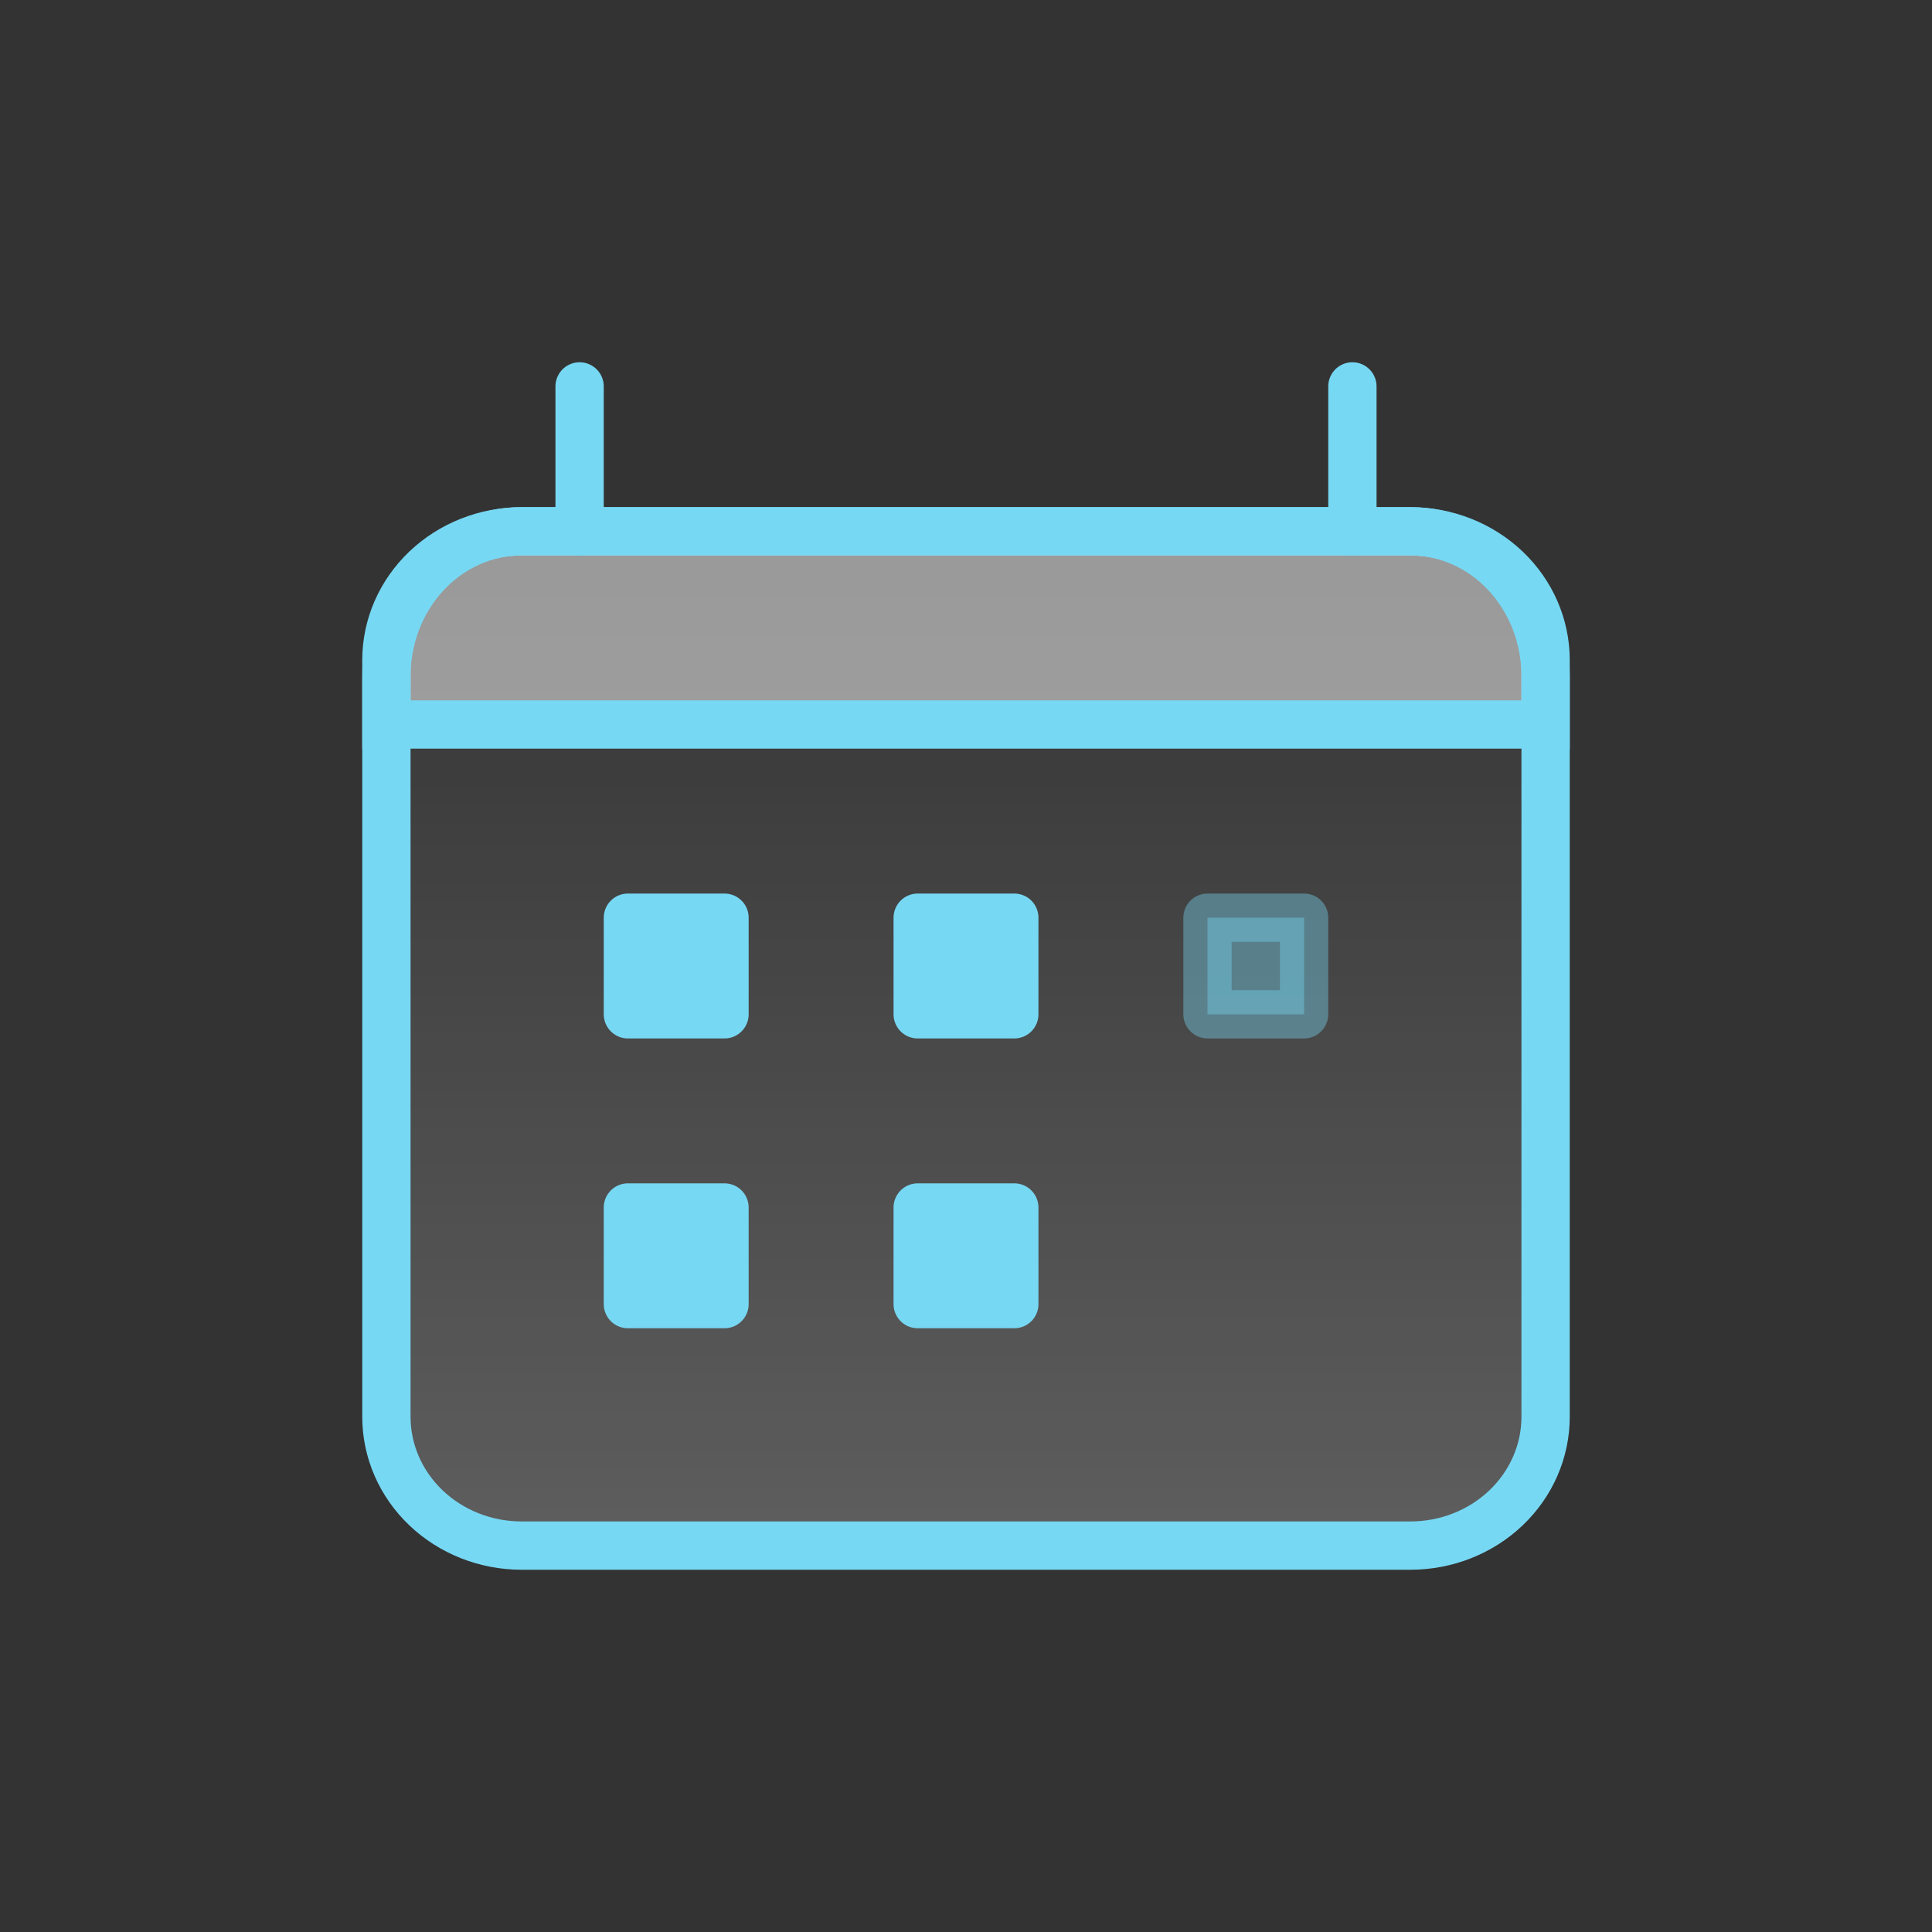
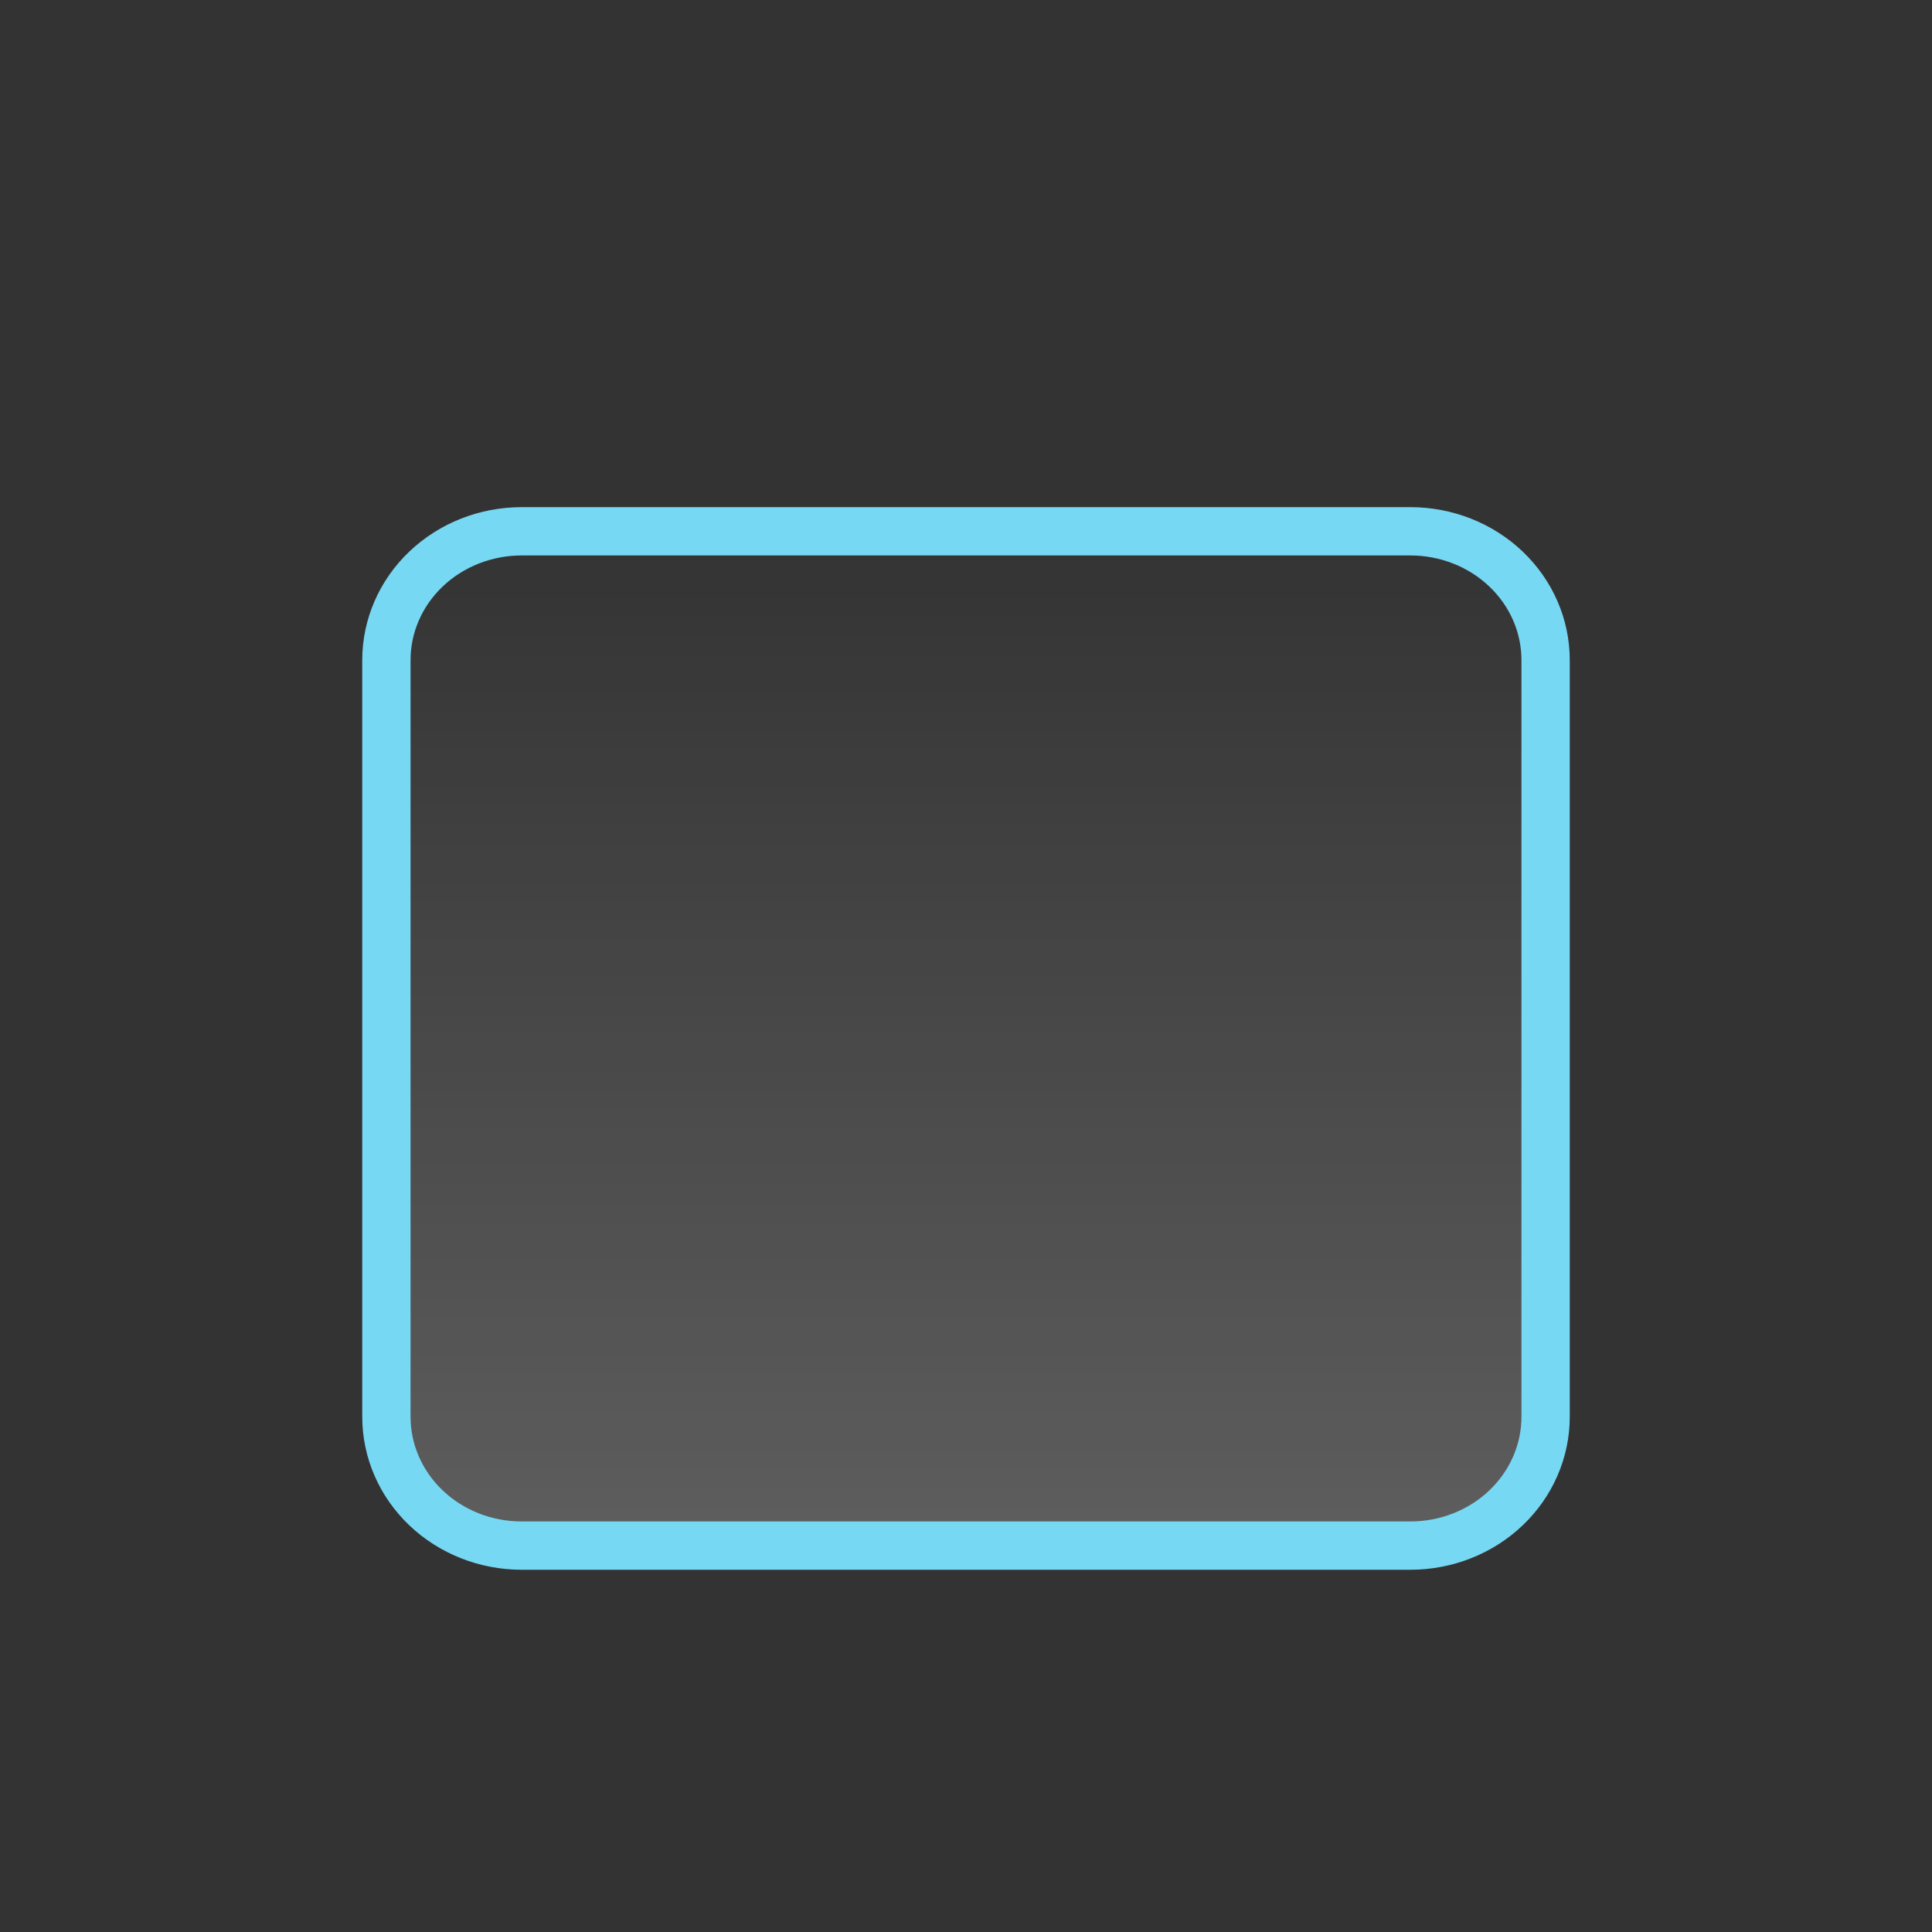
<svg xmlns="http://www.w3.org/2000/svg" width="40" height="40" viewBox="0 0 40 40" fill="none">
  <rect x="0" y="0" width="40" height="40" fill="#333333" stroke="none" />
  <path d="M29.2 11H10.8C10.057 11 9.345 11.281 8.82 11.781C8.295 12.281 8 12.959 8 13.667V29.333C8 30.041 8.295 30.719 8.82 31.219C9.345 31.719 10.057 32 10.8 32H29.2C29.943 32 30.655 31.719 31.18 31.219C31.705 30.719 32 30.041 32 29.333V13.667C32 12.959 31.705 12.281 31.18 11.781C30.655 11.281 29.943 11 29.2 11Z" fill="url(#paint0_linear_219_307)" fill-opacity="0.24" stroke="#77D8F3" stroke-linecap="round" stroke-linejoin="round" />
-   <path d="M8 14C8 13.204 8.295 12.441 8.82 11.879C9.345 11.316 10.057 11 10.8 11H29.2C29.943 11 30.655 11.316 31.18 11.879C31.705 12.441 32 13.204 32 14V15H8V14Z" fill="white" fill-opacity="0.5" stroke="#77D8F3" />
-   <path d="M12 8V11M28 8V11" stroke="#77D8F3" stroke-linecap="round" />
-   <path d="M13 21V19H15V21H13ZM13 27V25H15V27H13ZM19 21V19H21V21H19ZM19 27V25H21V27H19Z" fill="#77D8F3" stroke="#77D8F3" stroke-linecap="round" stroke-linejoin="round" />
-   <path opacity="0.4" d="M25 21V19H27V21H25Z" fill="#77D8F3" stroke="#77D8F3" stroke-linecap="round" stroke-linejoin="round" />
  <defs>
    <linearGradient id="paint0_linear_219_307" x1="22" y1="11" x2="22" y2="35" gradientUnits="userSpaceOnUse">
      <stop stop-color="white" stop-opacity="0" />
      <stop offset="1" stop-color="white" />
    </linearGradient>
  </defs>
</svg>